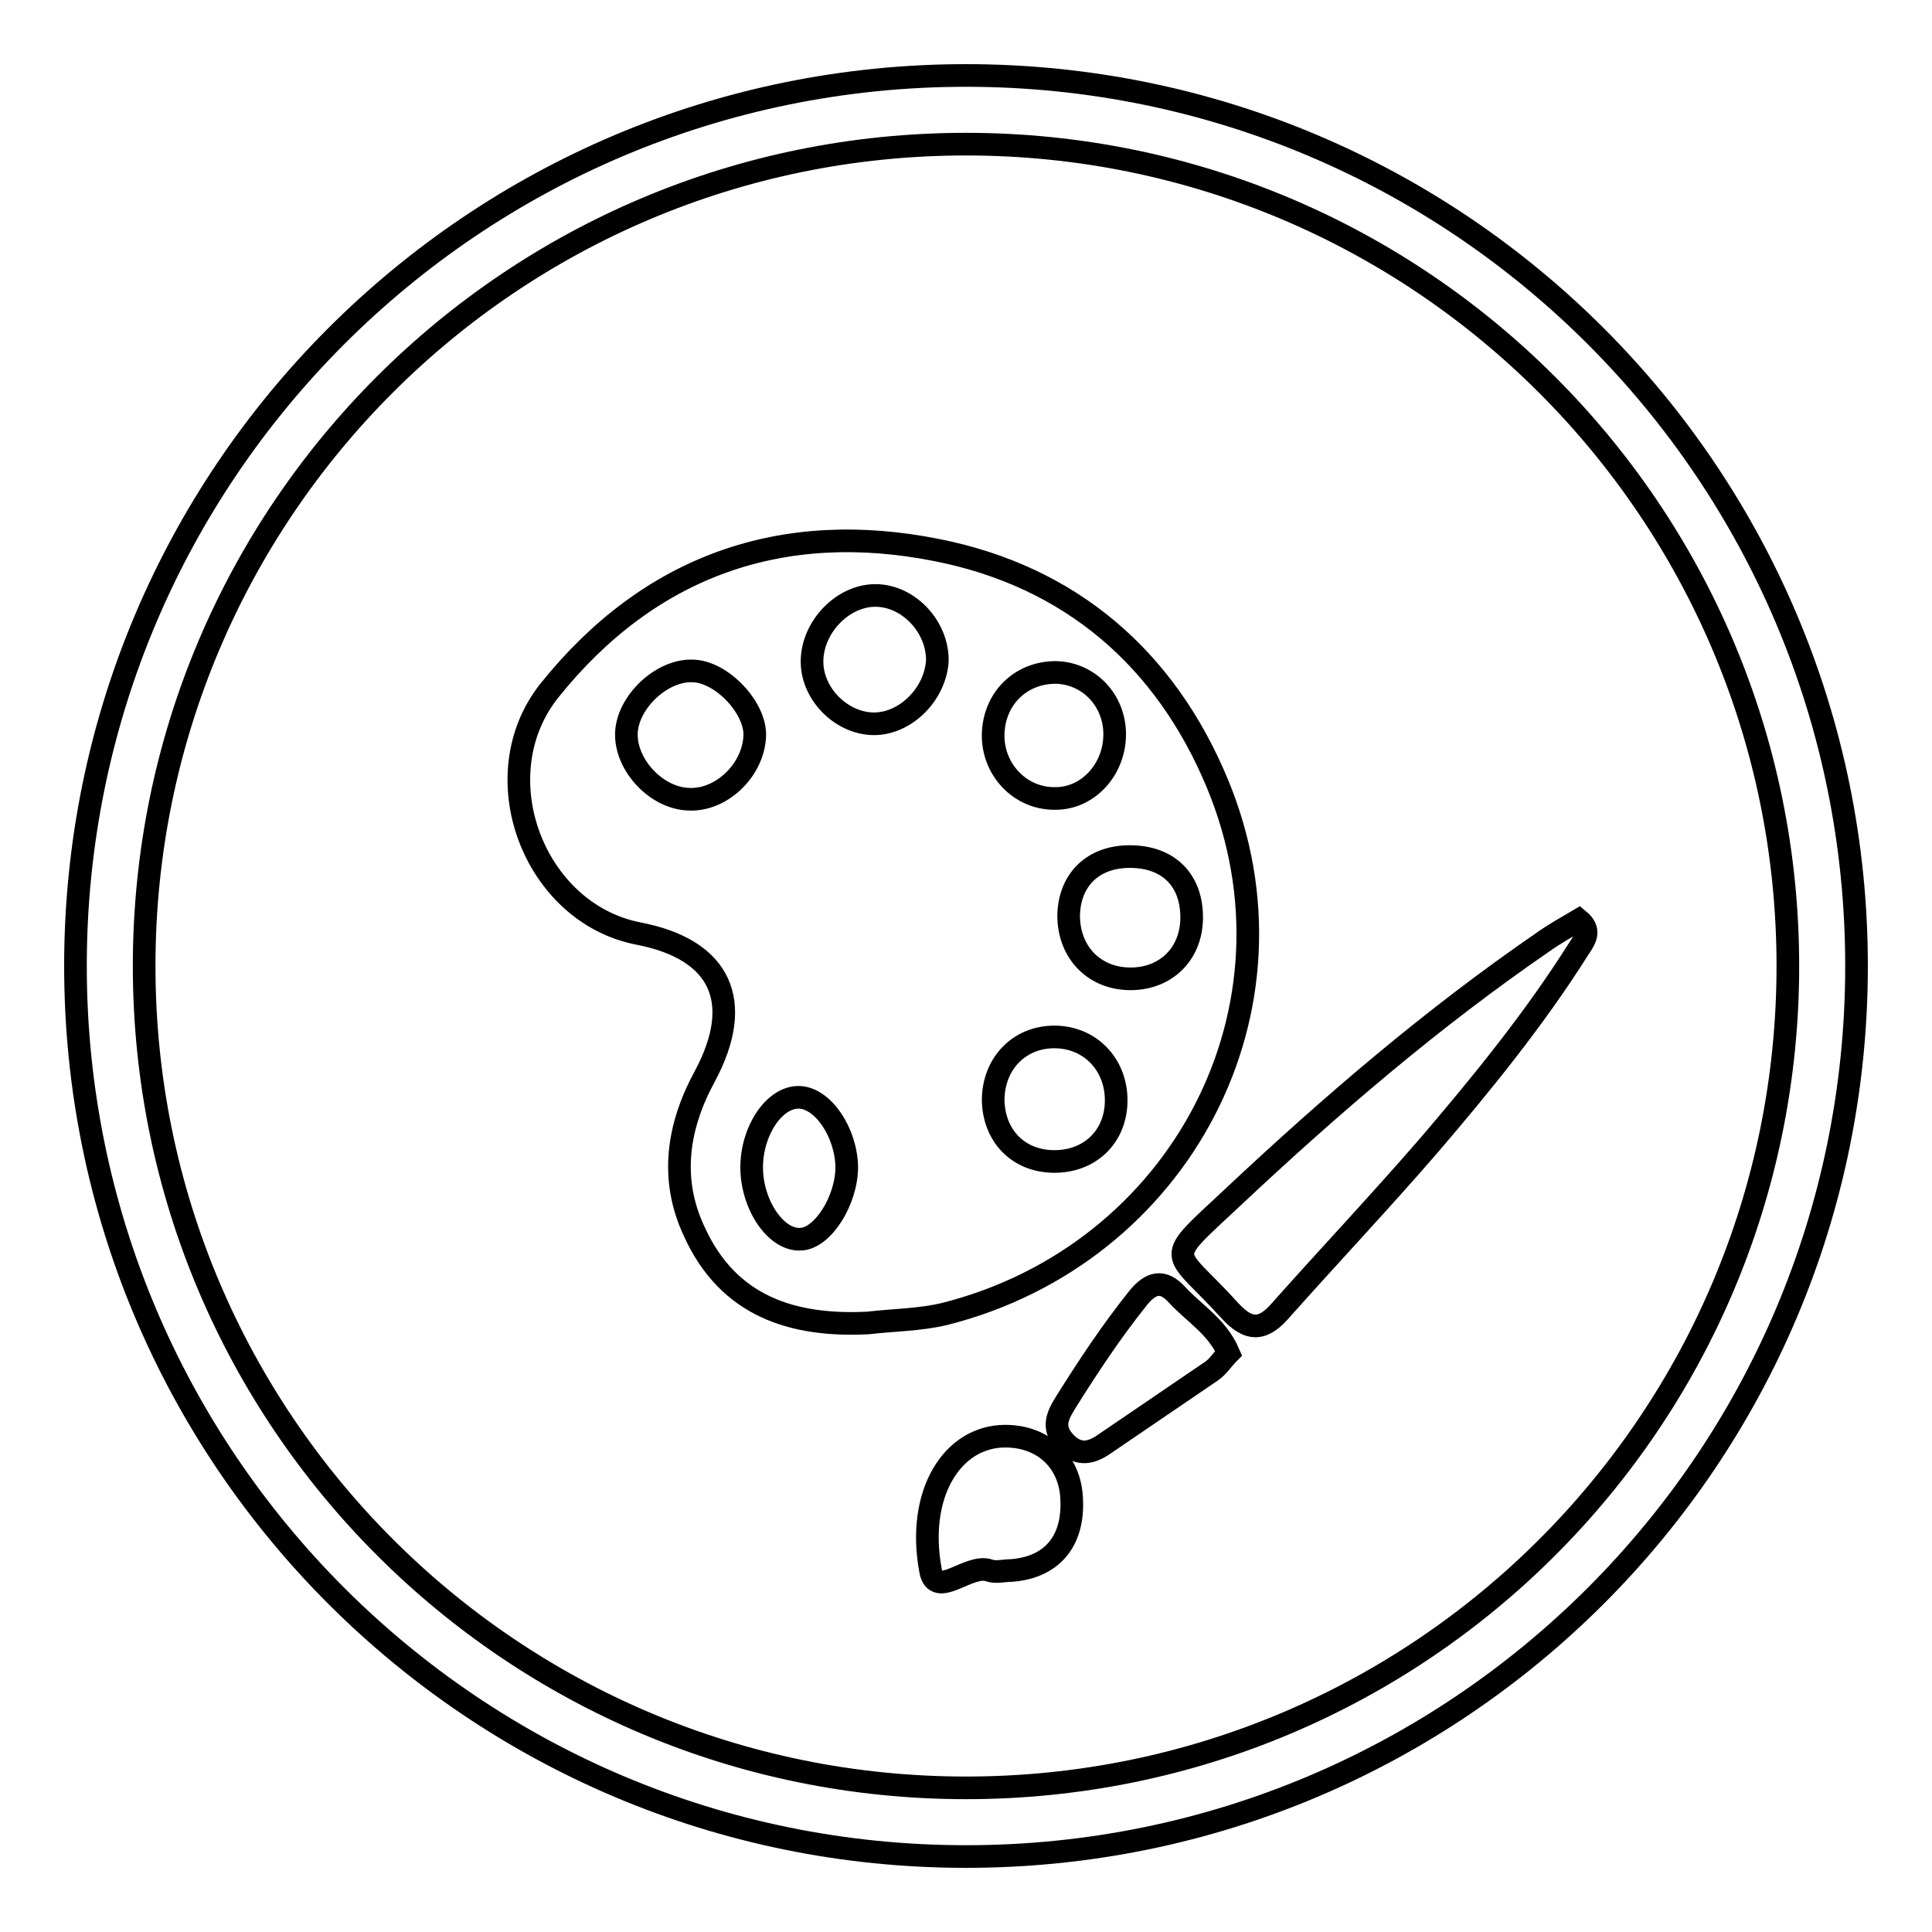
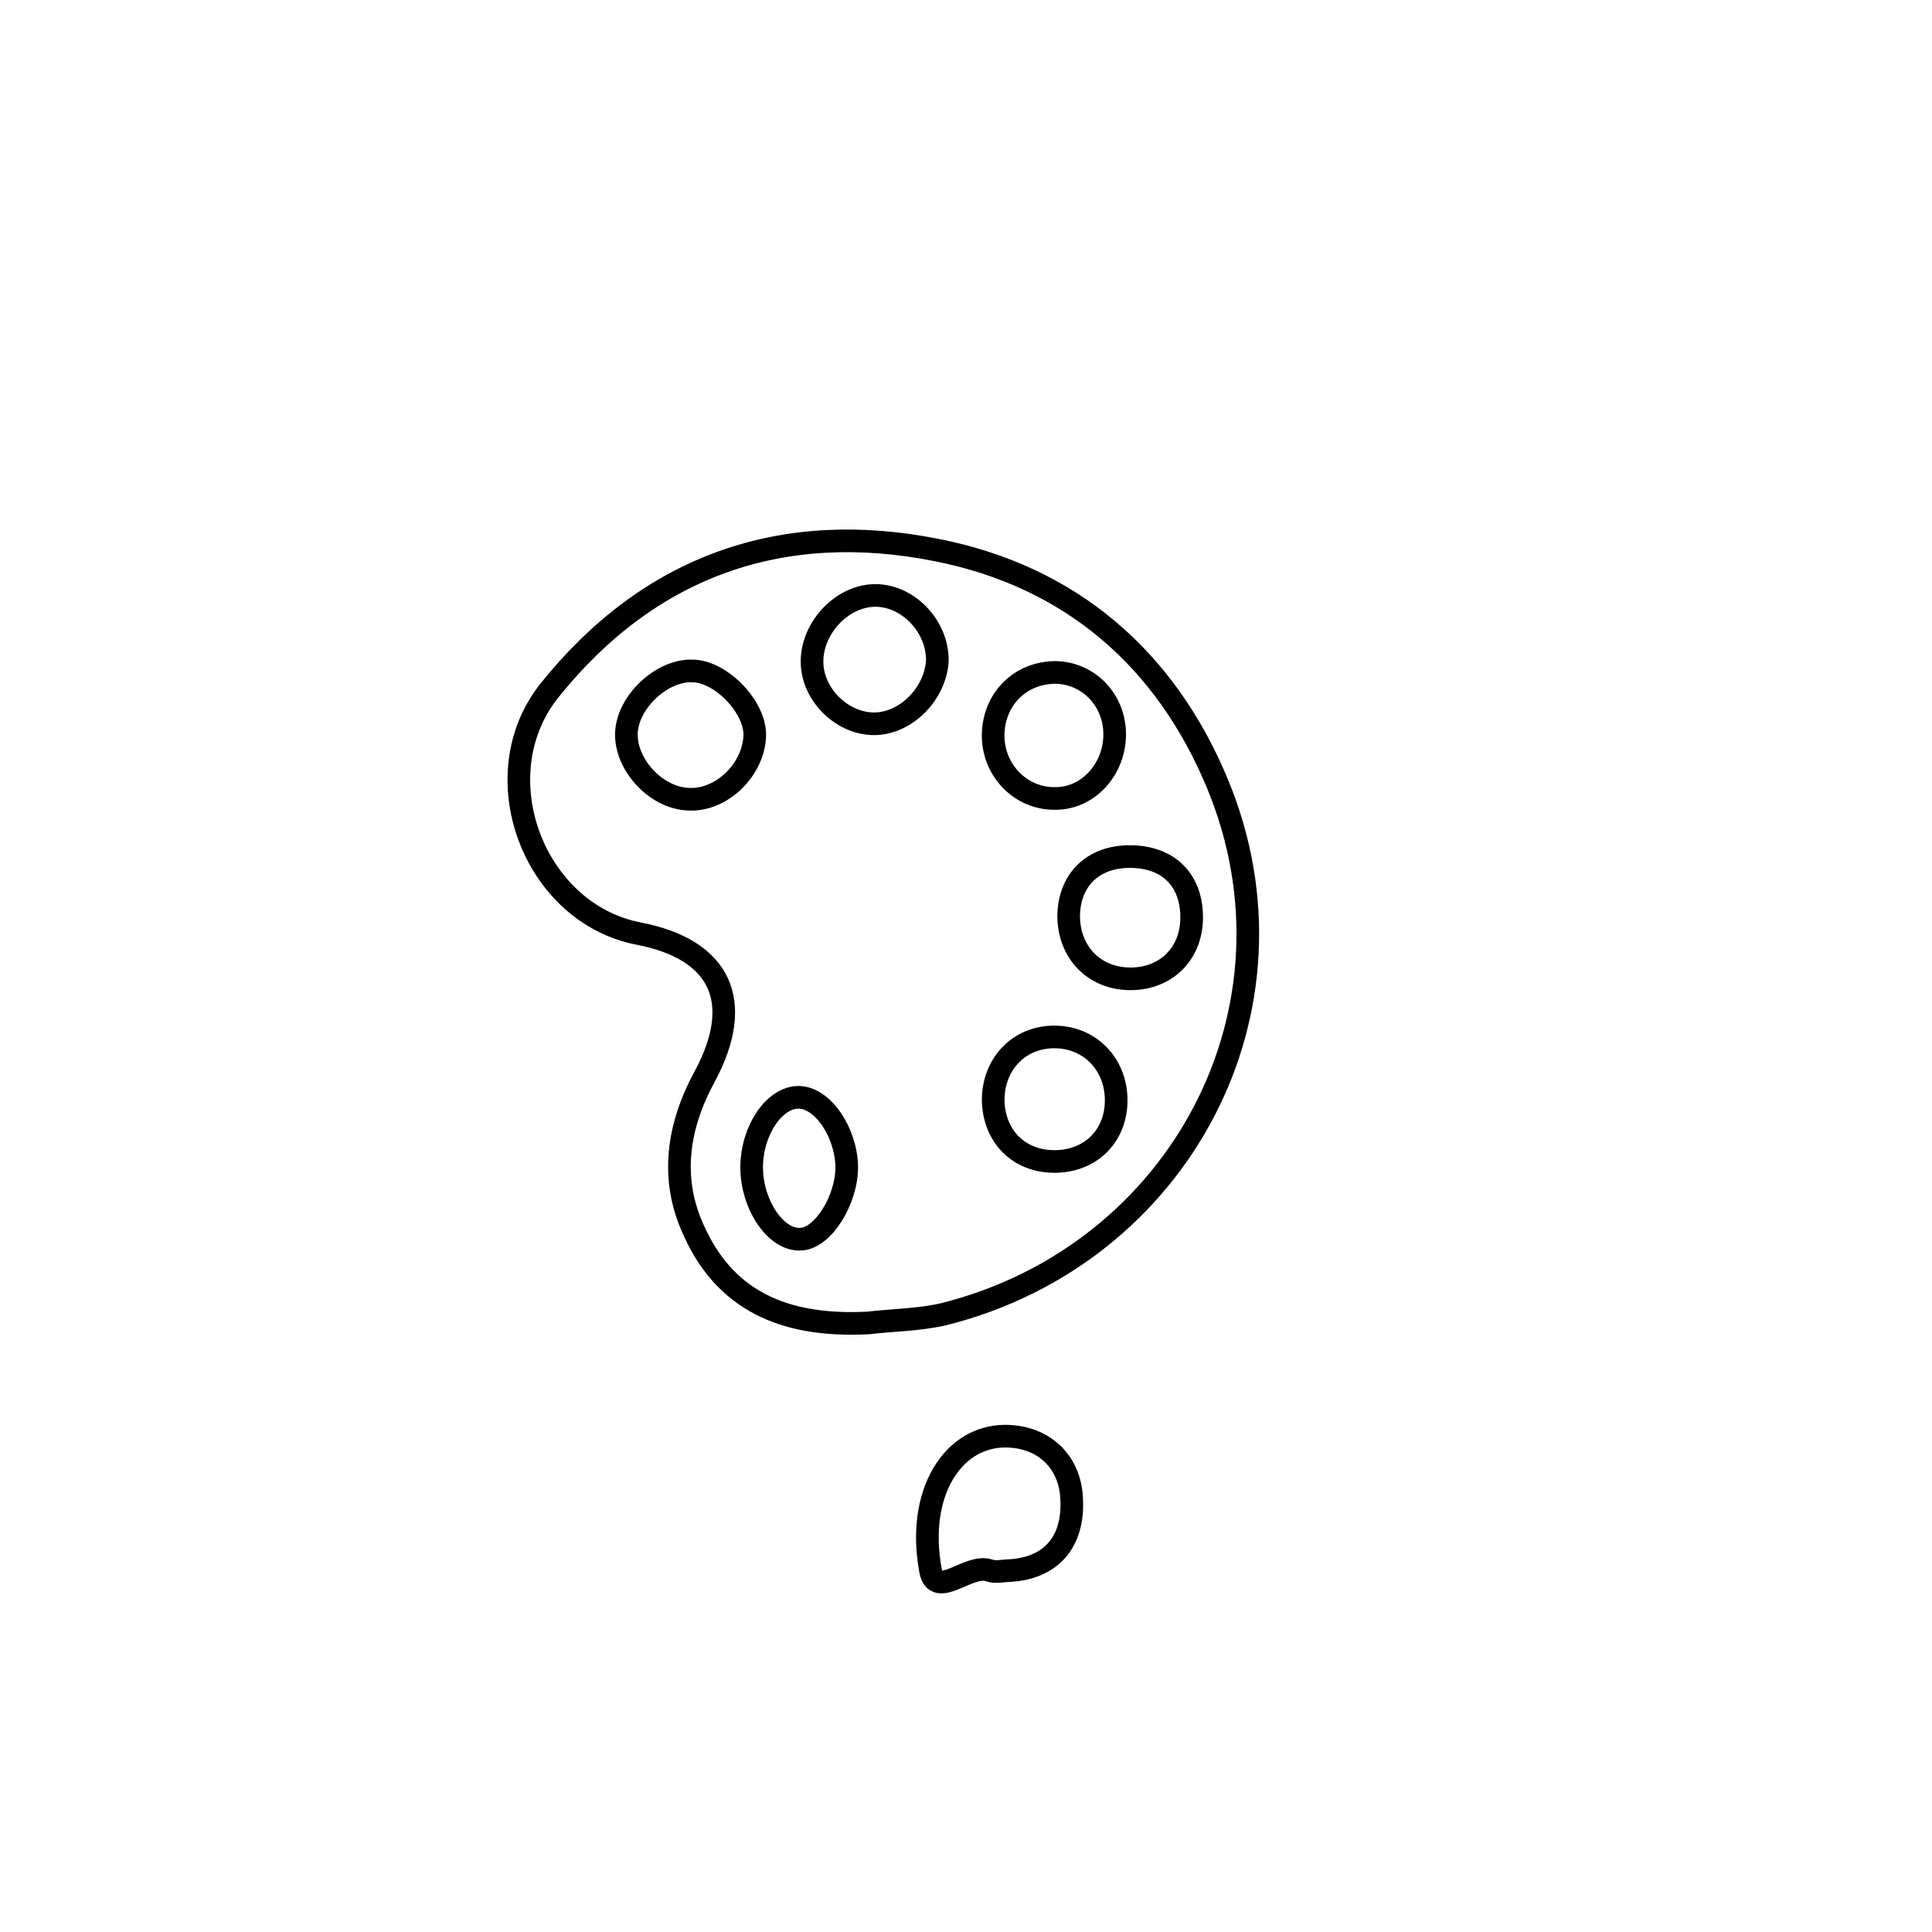
<svg xmlns="http://www.w3.org/2000/svg" version="1.1" x="0px" y="0px" viewBox="0 0 256 256" enable-background="new 0 0 256 256" xml:space="preserve">
  <g>
    <g>
-       <path stroke-width="3" fill-opacity="0" stroke="#000000" d="M128,10C62.8,10,10,62.8,10,128c0,65.2,52.8,118,118,118c65.2,0,118-52.8,118-118C246,62.8,193.2,10,128,10z M128,236.9c-60.2,0-108.9-48.8-108.9-108.9C19.1,67.8,67.8,19.1,128,19.1c60.2,0,108.9,48.8,108.9,108.9C236.9,188.2,188.2,236.9,128,236.9z" />
-       <path stroke-width="3" fill-opacity="0" stroke="#000000" d="M156,171.6c-1.9-2.1-3.5-1.7-5.2,0.4c-3.6,4.5-6.7,9.2-9.7,14c-1.1,1.8-1.7,3.3,0.1,5.2c1.8,1.8,3.5,1.3,5.2,0.1c4.7-3.2,9.4-6.4,14.1-9.6c0.9-0.6,1.5-1.6,2.3-2.4C161.3,175.8,158.2,174,156,171.6z" />
      <path stroke-width="3" fill-opacity="0" stroke="#000000" d="M133.2,190.3c-7,0-11.8,7.6-9.9,17.8c0.7,3.9,5.1-1,7.8,0c0.9,0.3,1.9,0,2.9,0c5.4-0.4,8.3-3.9,8-9.5C141.8,193.6,138.2,190.3,133.2,190.3z" />
-       <path stroke-width="3" fill-opacity="0" stroke="#000000" d="M209.2,121.9c-1.7,1-3.3,1.9-4.7,2.9c-14.7,10.1-28.1,21.6-41.1,33.8c-9.5,8.9-8.1,6.6-0.5,15c2.7,3,4.6,2.6,6.9-0.1c6.5-7.3,13.2-14.4,19.6-21.8c7.1-8.3,14-16.8,19.8-26C210,124.5,210.9,123.3,209.2,121.9z" />
      <path stroke-width="3" fill-opacity="0" stroke="#000000" d="M161.3,103.8c-6.9-16.6-19.5-27.4-37.1-30.9c-20.5-4.1-38.1,2-51.4,18.6c-9,11.3-2.1,29.5,11.8,32.2c10.9,2.1,14.1,9,8.8,18.9c-3.6,6.6-4.7,13.6-1.4,20.6c4.5,9.9,13,12.6,23,12.1c3.4-0.4,6.9-0.4,10.2-1.2C156.4,166.2,173.7,133.6,161.3,103.8z M139.5,153.9c-4.6-0.1-7.8-3.4-7.9-8.1c0-4.8,3.4-8.4,8.1-8.4c4.7,0,8.2,3.6,8.2,8.4C147.9,150.6,144.4,154,139.5,153.9z M157.9,121.8c-0.1,4.6-3.4,7.9-8.1,7.9c-4.8,0-8.2-3.5-8.2-8.4c0.1-4.7,3.2-7.8,8.1-7.8C154.9,113.5,158,116.7,157.9,121.8z M139.9,89.1c4.4,0.1,7.8,3.7,7.8,8.2c0,4.7-3.6,8.6-8,8.5c-4.6,0-8.2-3.9-8.1-8.5C131.7,92.6,135.2,89.1,139.9,89.1z M91.3,105.9c-4.3-0.1-8.4-4.5-8.3-8.7c0.1-4.1,4.6-8.4,8.7-8.3c3.9,0,8.6,5,8.3,8.8C99.7,102.2,95.5,106.1,91.3,105.9z M106.1,164.2c-3.3,0.2-6.5-4.6-6.5-9.5c0-4.9,3-9.3,6.2-9.3c3.2,0,6.3,4.6,6.4,9.2C112.2,159.1,109,164.1,106.1,164.2z M115.5,95.9c-4.2-0.2-8-4.1-7.9-8.4c0.1-4.5,4.1-8.6,8.4-8.6c4.4,0,8.3,4.2,8.2,8.7C123.9,92.1,119.8,96.1,115.5,95.9z" />
    </g>
  </g>
</svg>